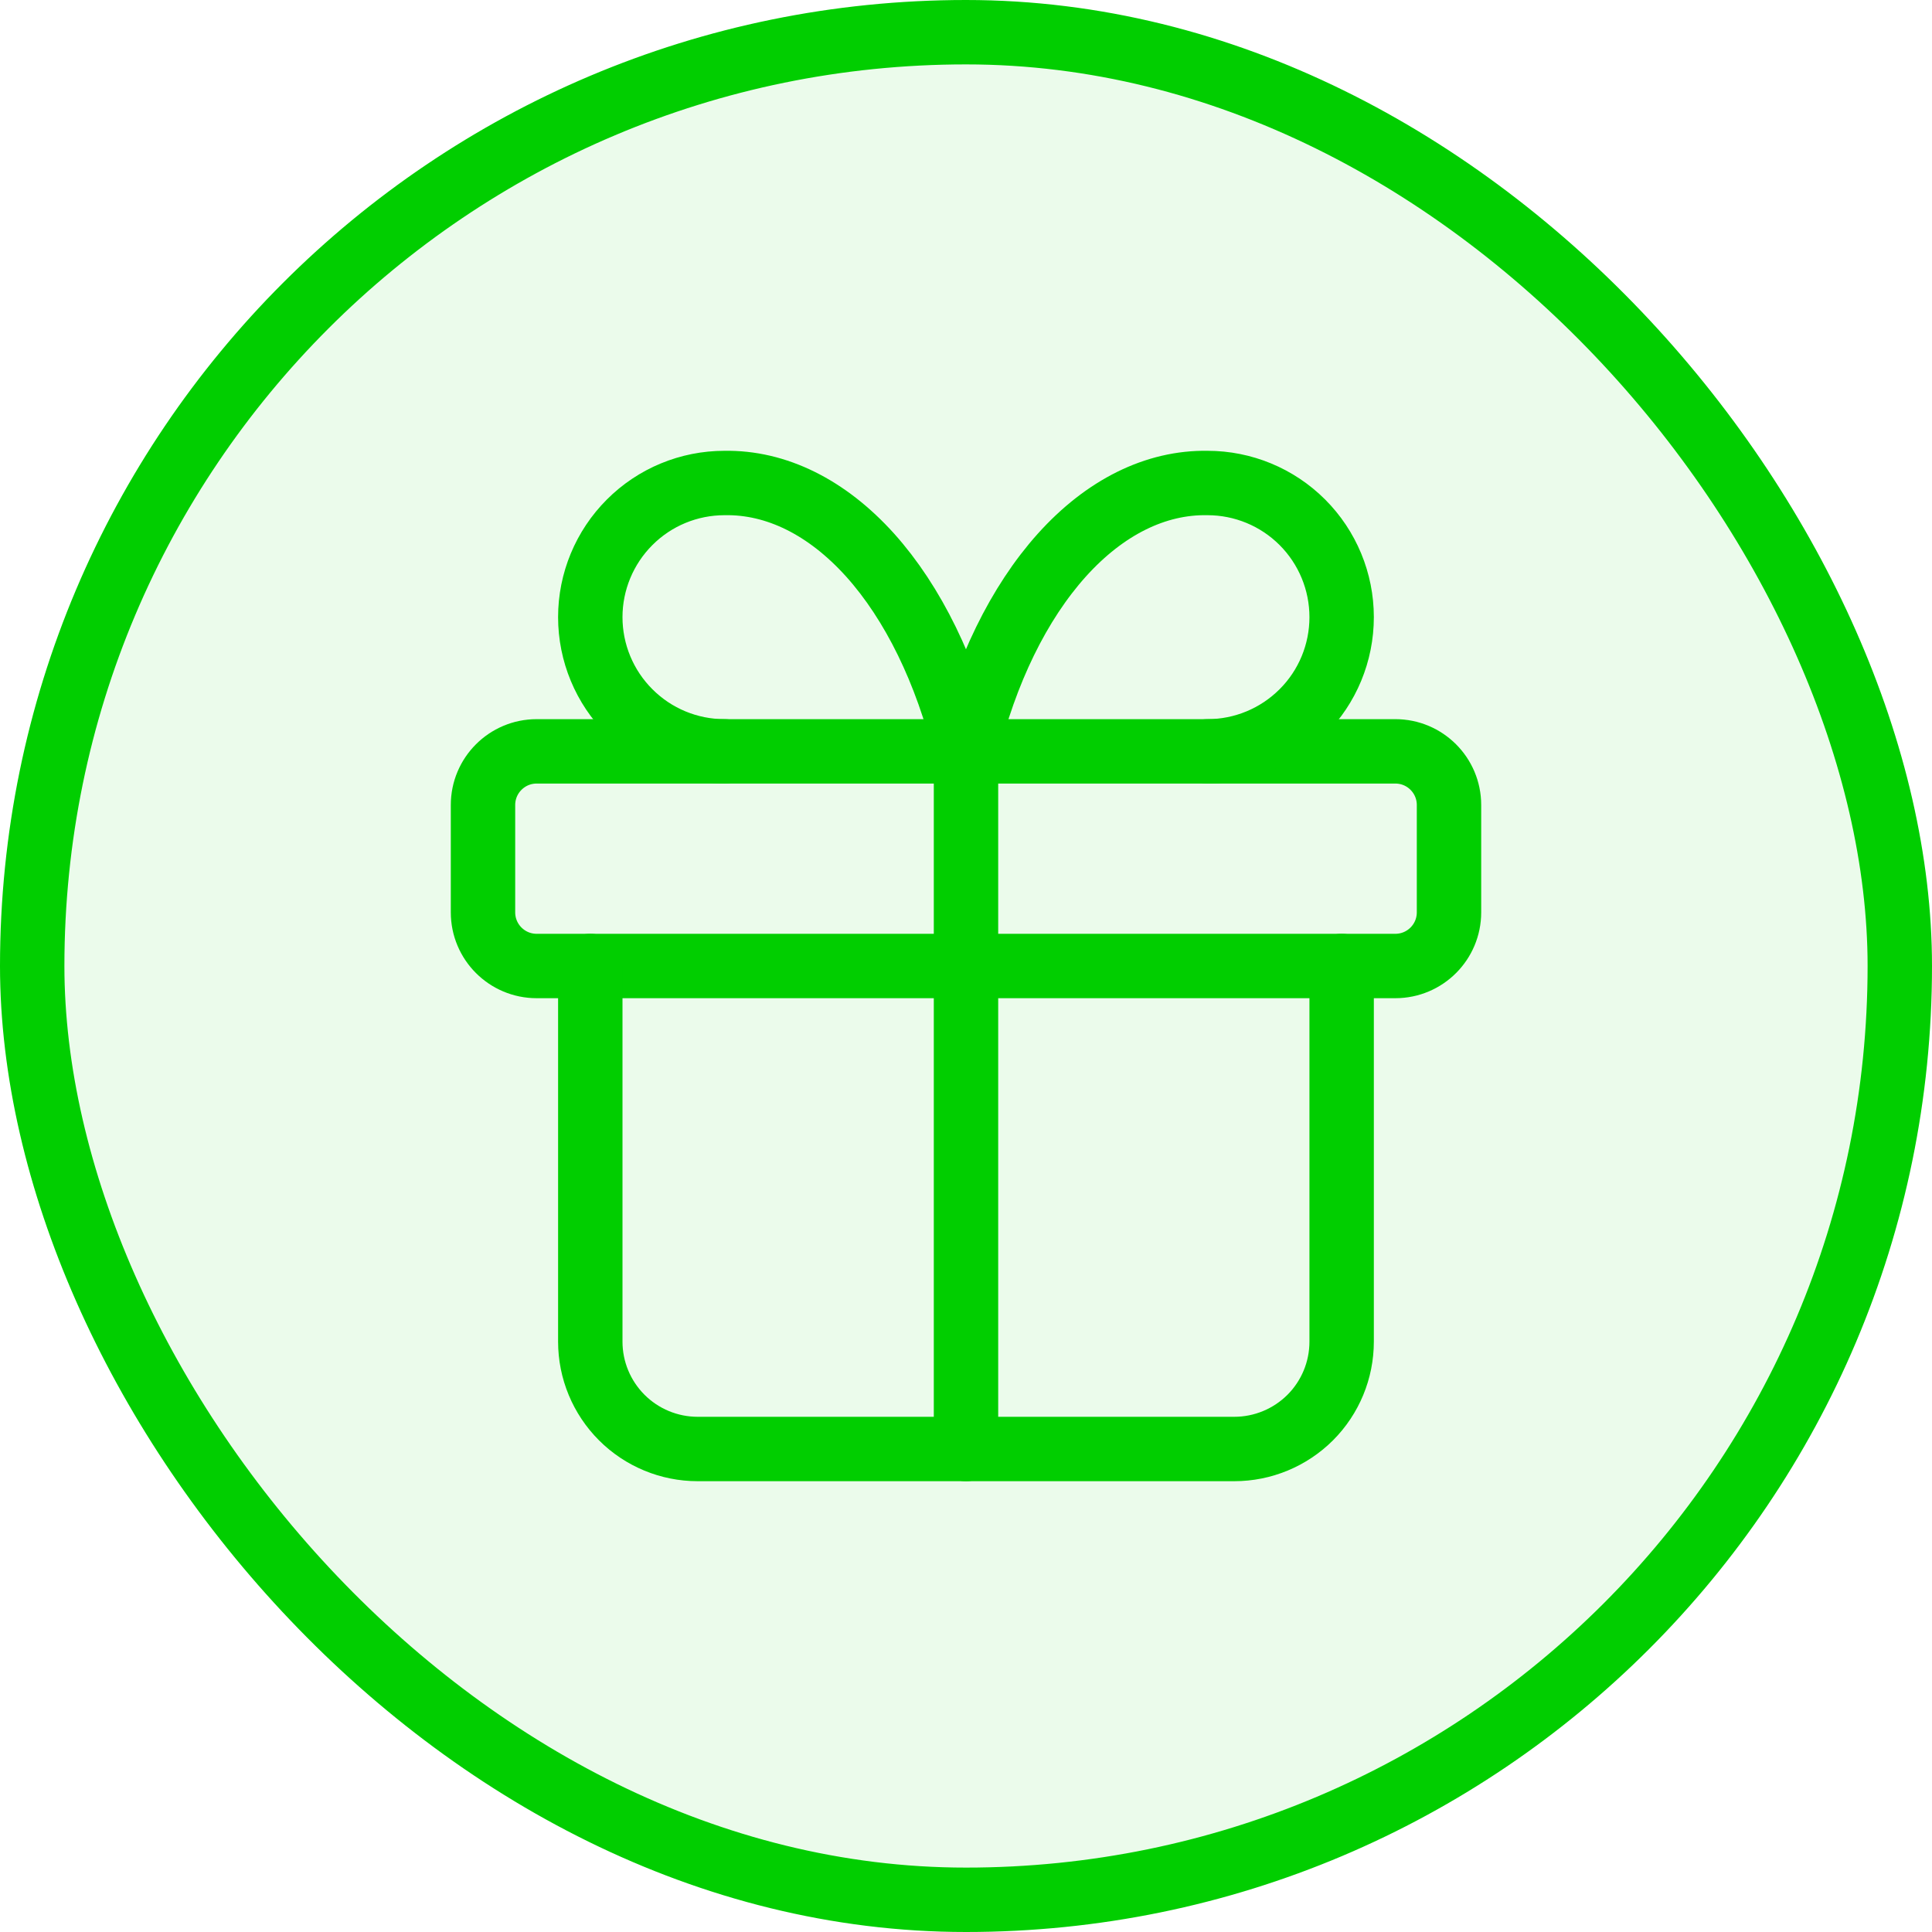
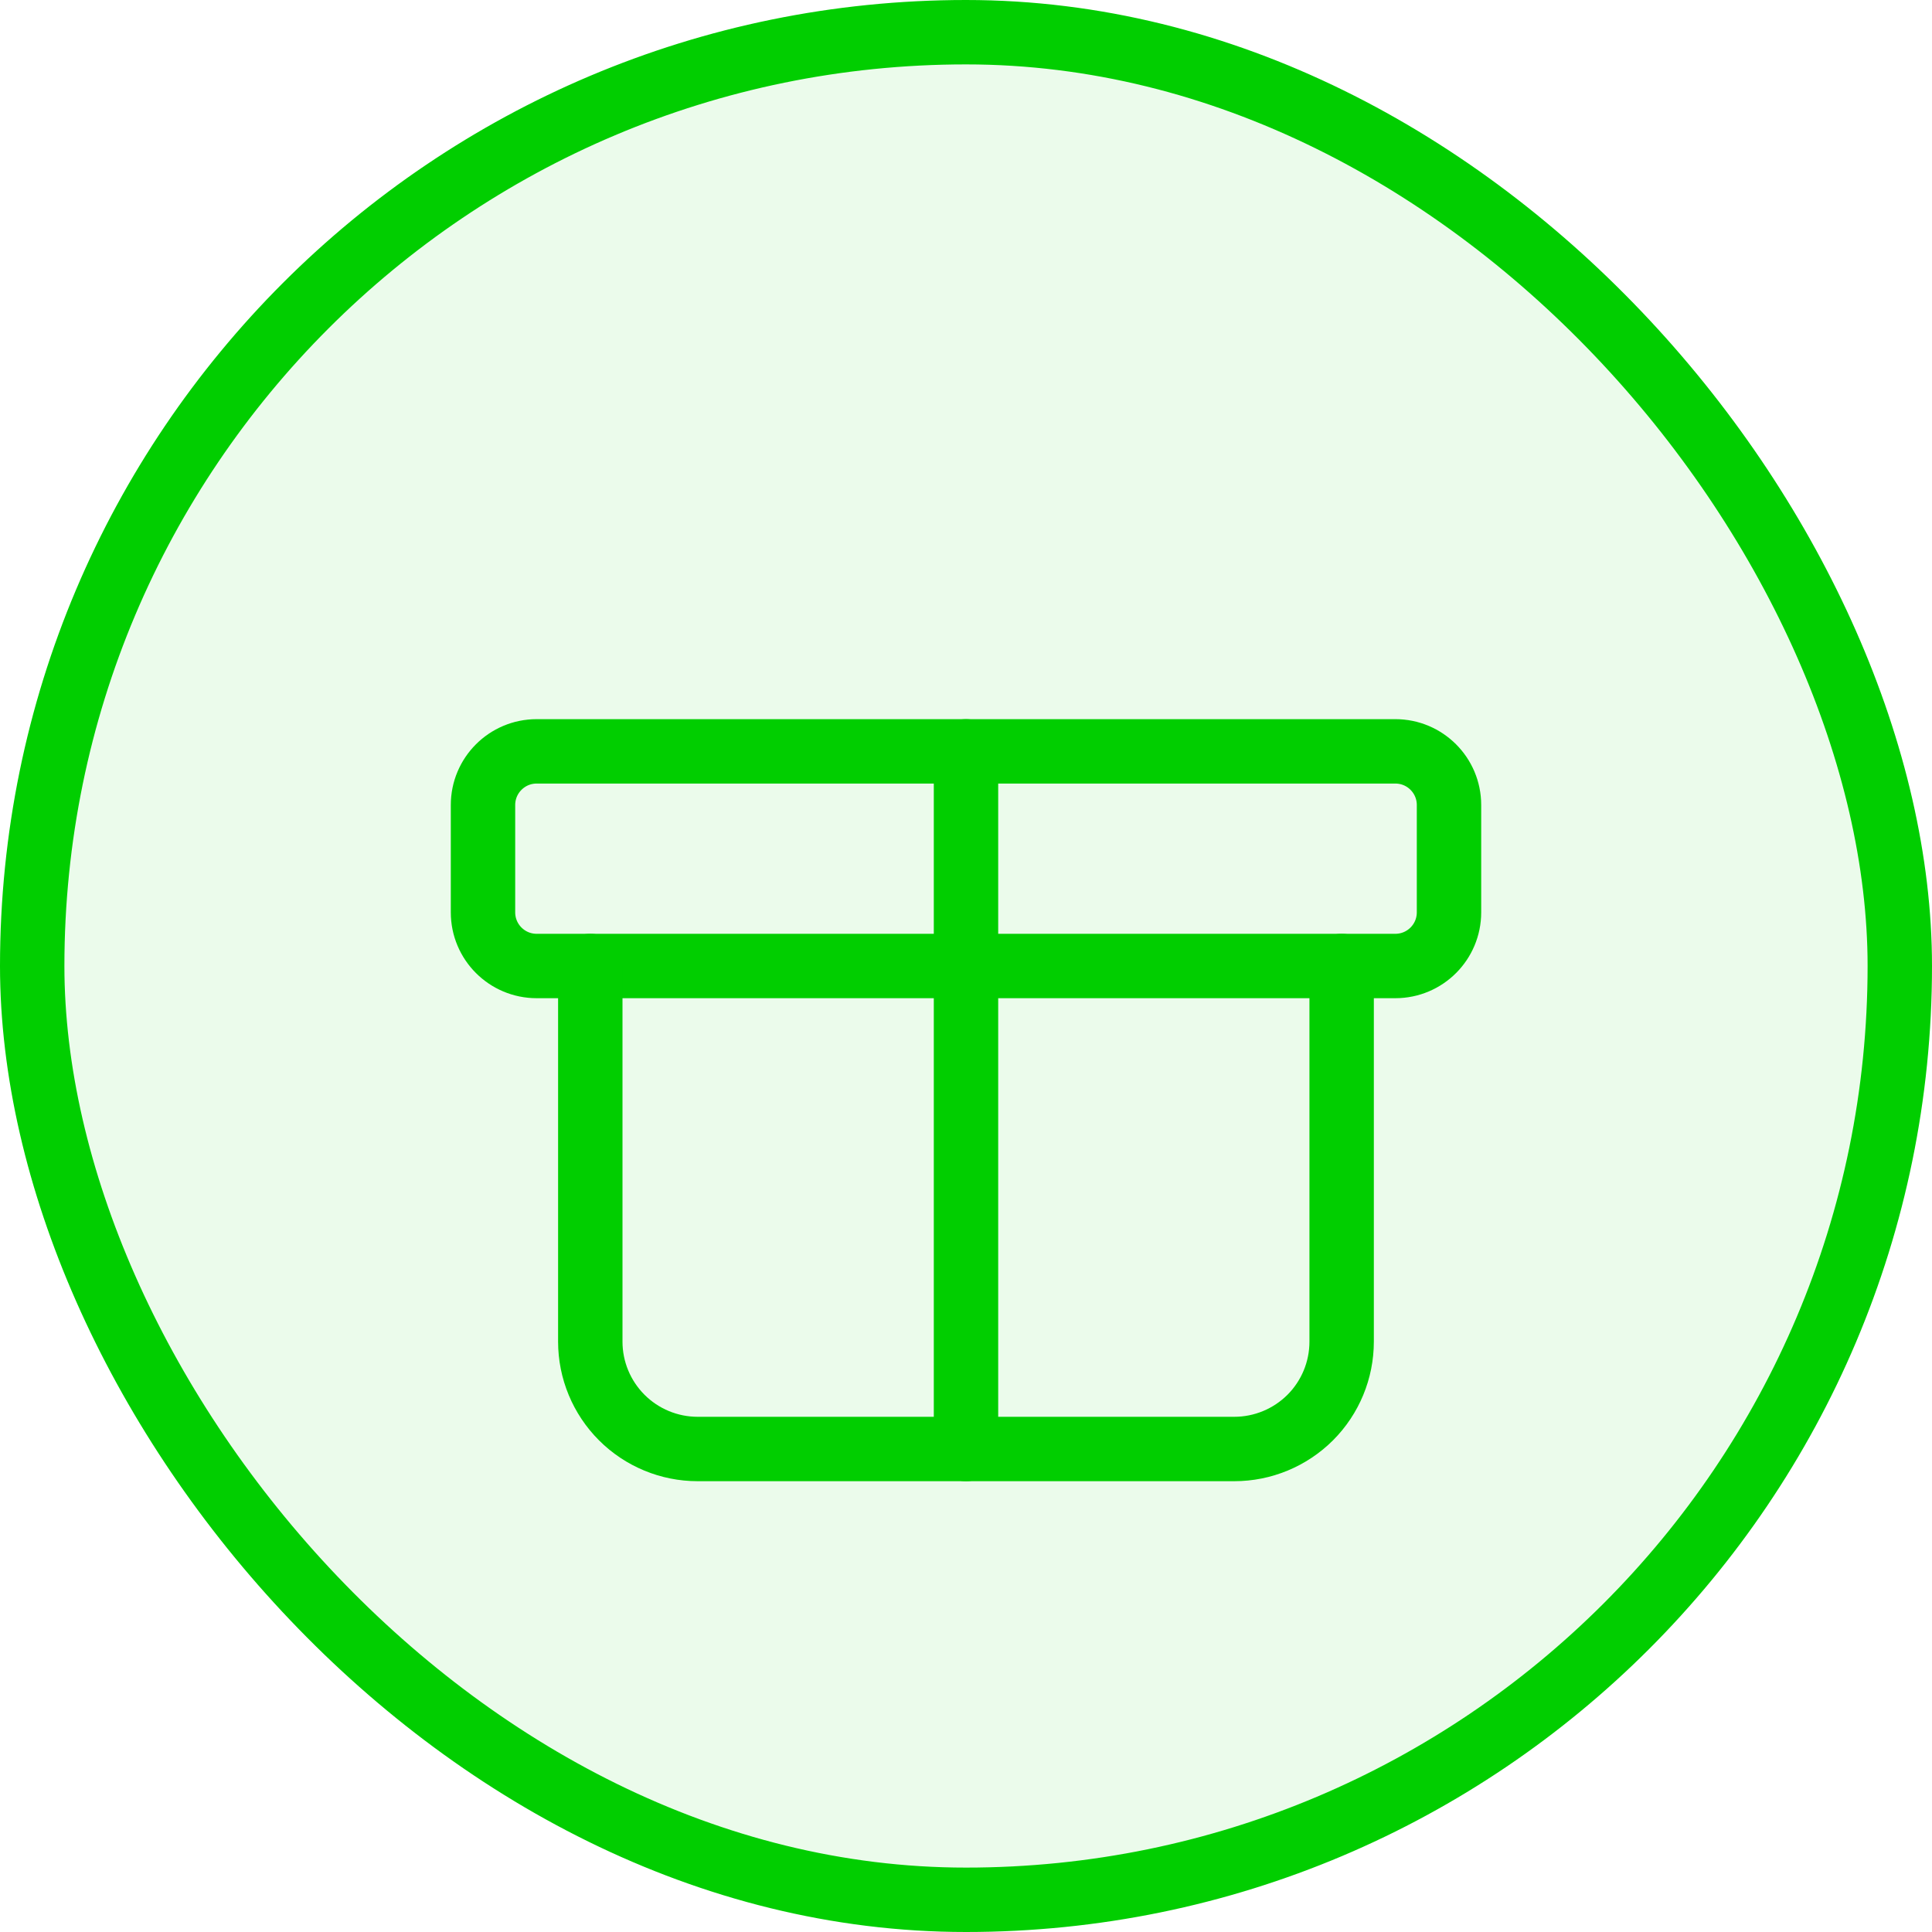
<svg xmlns="http://www.w3.org/2000/svg" width="30" height="30" viewBox="0 0 30 30" fill="none">
  <rect x="0.5" y="0.5" width="29" height="29" rx="14.5" fill="#01CE00" fill-opacity="0.08" />
  <rect x="0.5" y="0.5" width="29" height="29" rx="14.5" stroke="#01CE00" />
  <path d="M21.667 11.667H8.333C7.873 11.667 7.5 12.04 7.5 12.5V14.167C7.5 14.627 7.873 15 8.333 15H21.667C22.127 15 22.5 14.627 22.5 14.167V12.5C22.5 12.04 22.127 11.667 21.667 11.667Z" stroke="#01CE00" stroke-linecap="round" stroke-linejoin="round" />
  <path d="M15 11.667V22.5" stroke="#01CE00" stroke-linecap="round" stroke-linejoin="round" />
  <path d="M20.833 15V20.833C20.833 21.275 20.658 21.699 20.345 22.012C20.032 22.324 19.608 22.5 19.166 22.5H10.833C10.391 22.5 9.967 22.324 9.655 22.012C9.342 21.699 9.166 21.275 9.166 20.833V15" stroke="#01CE00" stroke-linecap="round" stroke-linejoin="round" />
-   <path d="M11.25 11.667C10.697 11.667 10.167 11.447 9.777 11.056C9.386 10.666 9.166 10.136 9.166 9.583C9.166 9.031 9.386 8.501 9.777 8.11C10.167 7.719 10.697 7.5 11.25 7.5C12.054 7.486 12.841 7.876 13.511 8.619C14.179 9.363 14.698 10.425 15 11.667C15.301 10.425 15.82 9.363 16.489 8.619C17.158 7.876 17.946 7.486 18.75 7.5C19.302 7.5 19.832 7.719 20.223 8.11C20.614 8.501 20.833 9.031 20.833 9.583C20.833 10.136 20.614 10.666 20.223 11.056C19.832 11.447 19.302 11.667 18.75 11.667" stroke="#01CE00" stroke-linecap="round" stroke-linejoin="round" />
</svg>